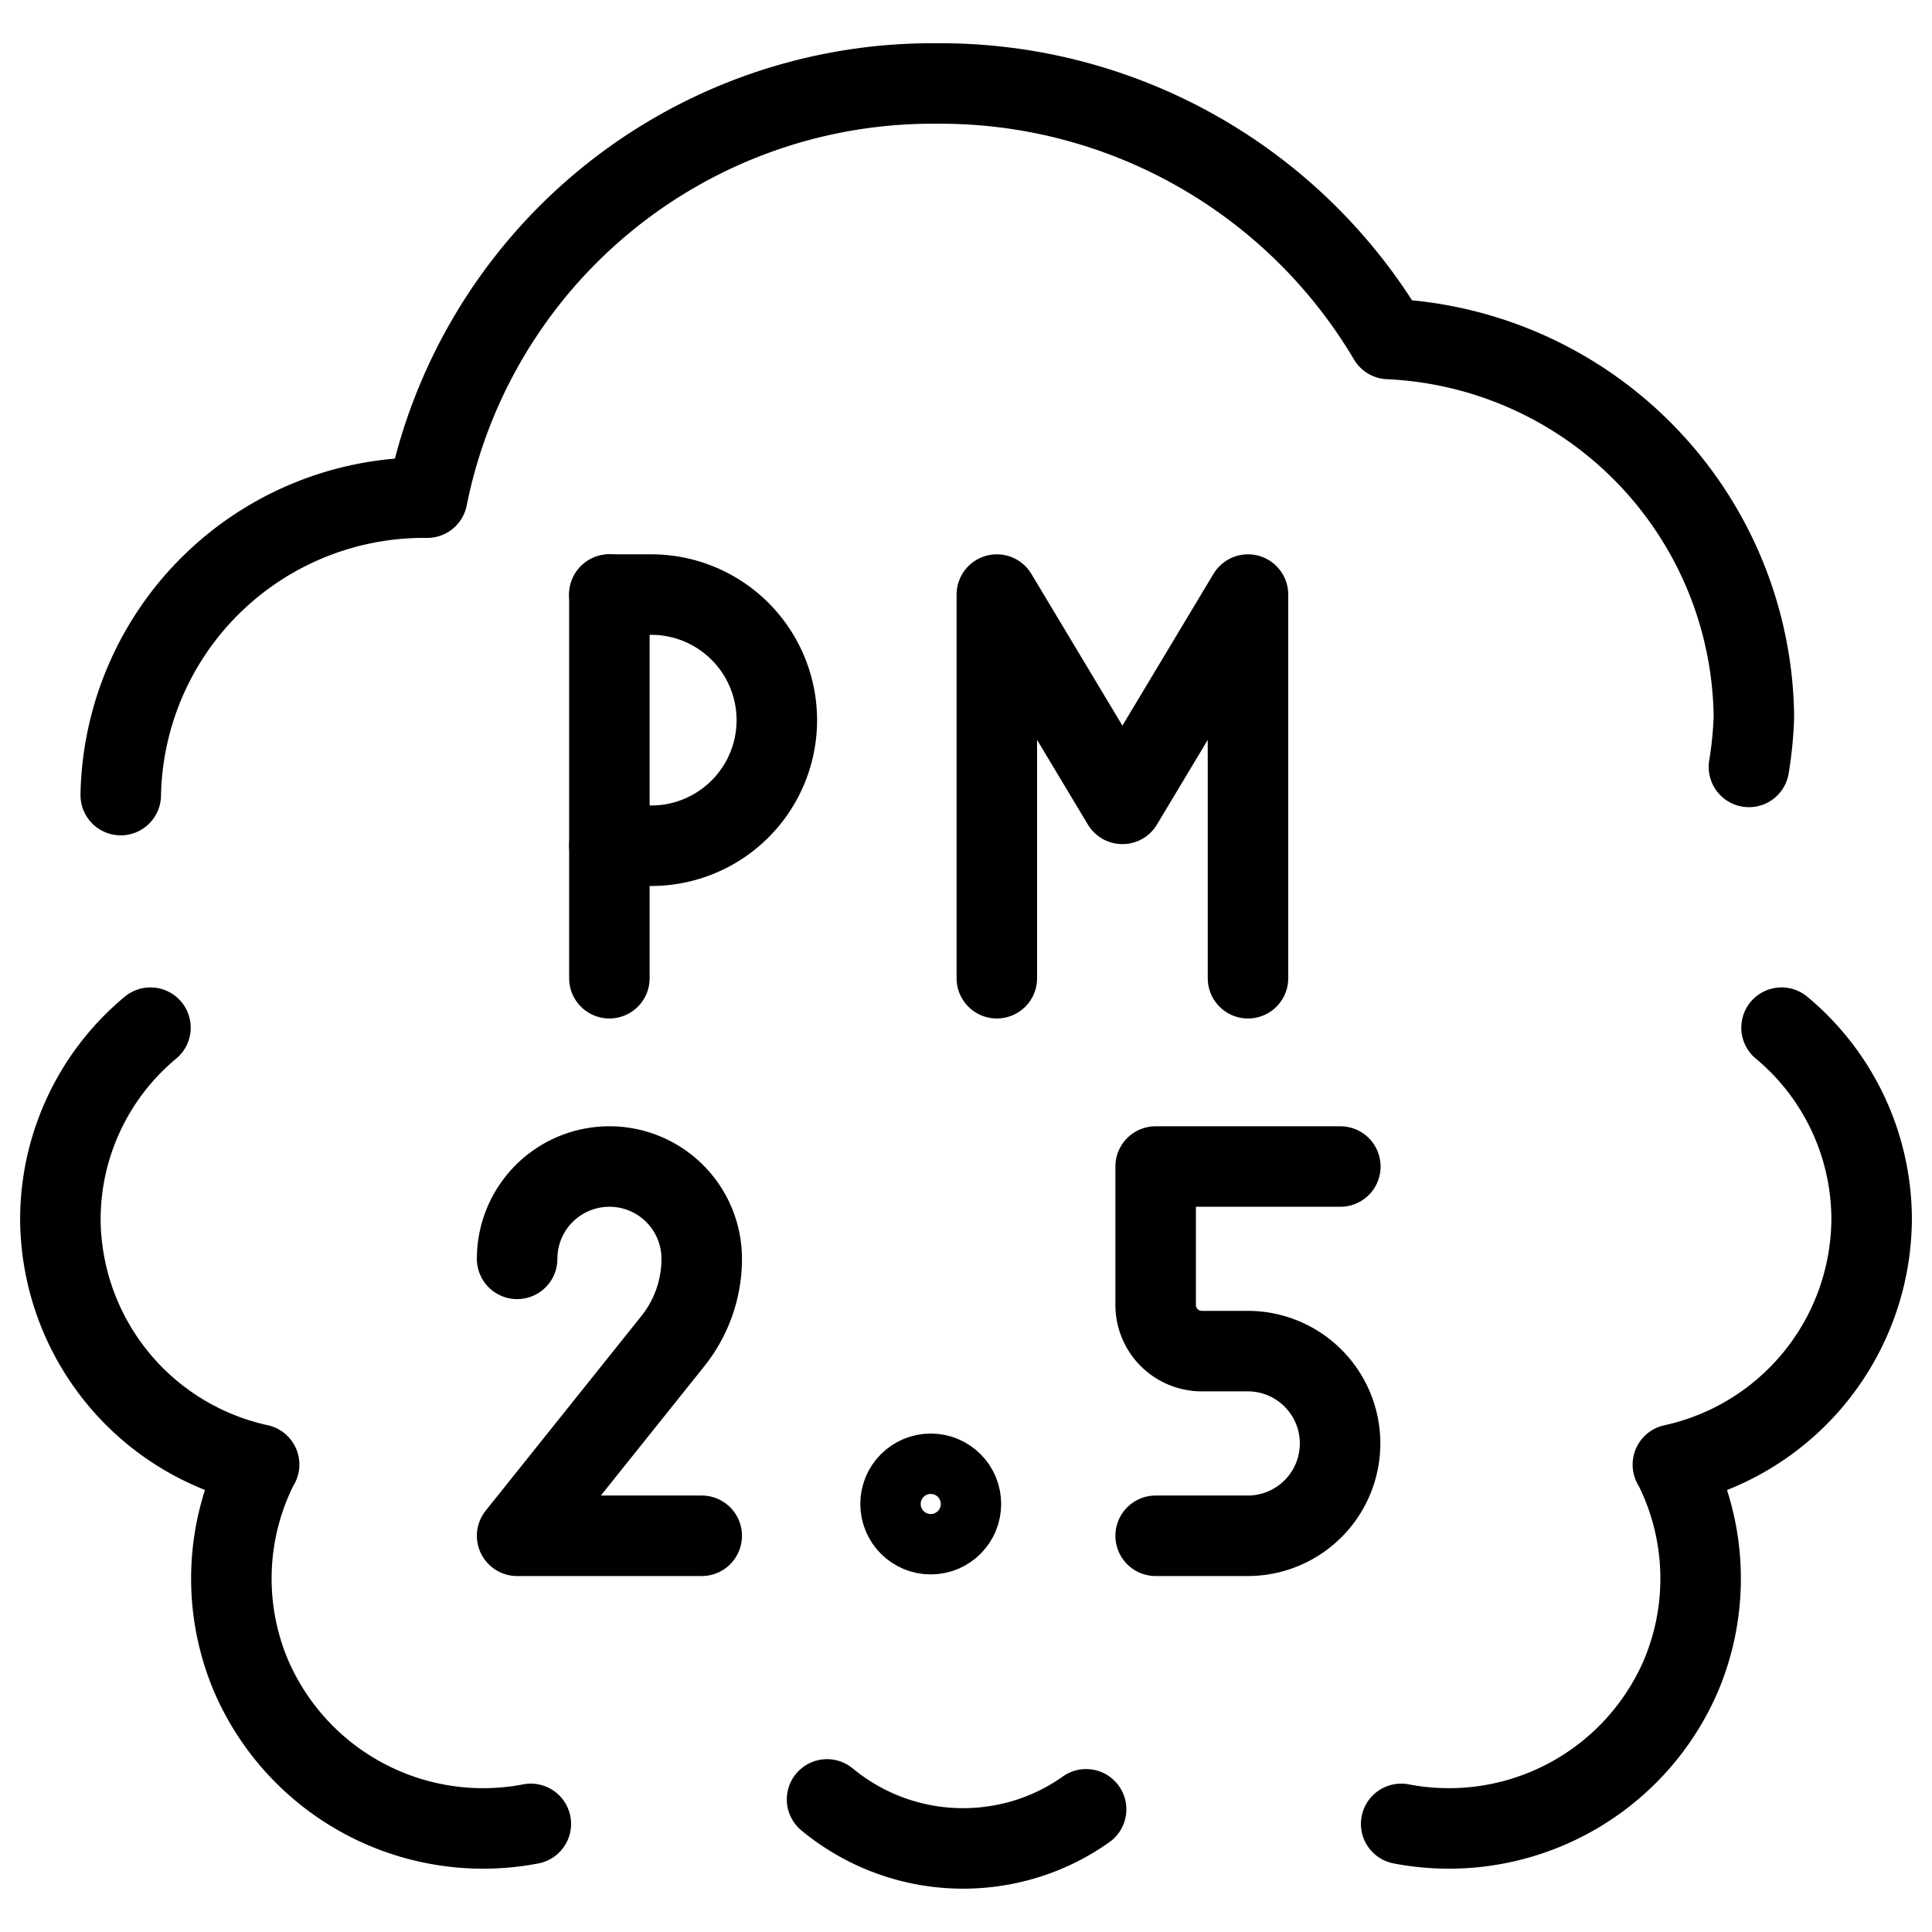
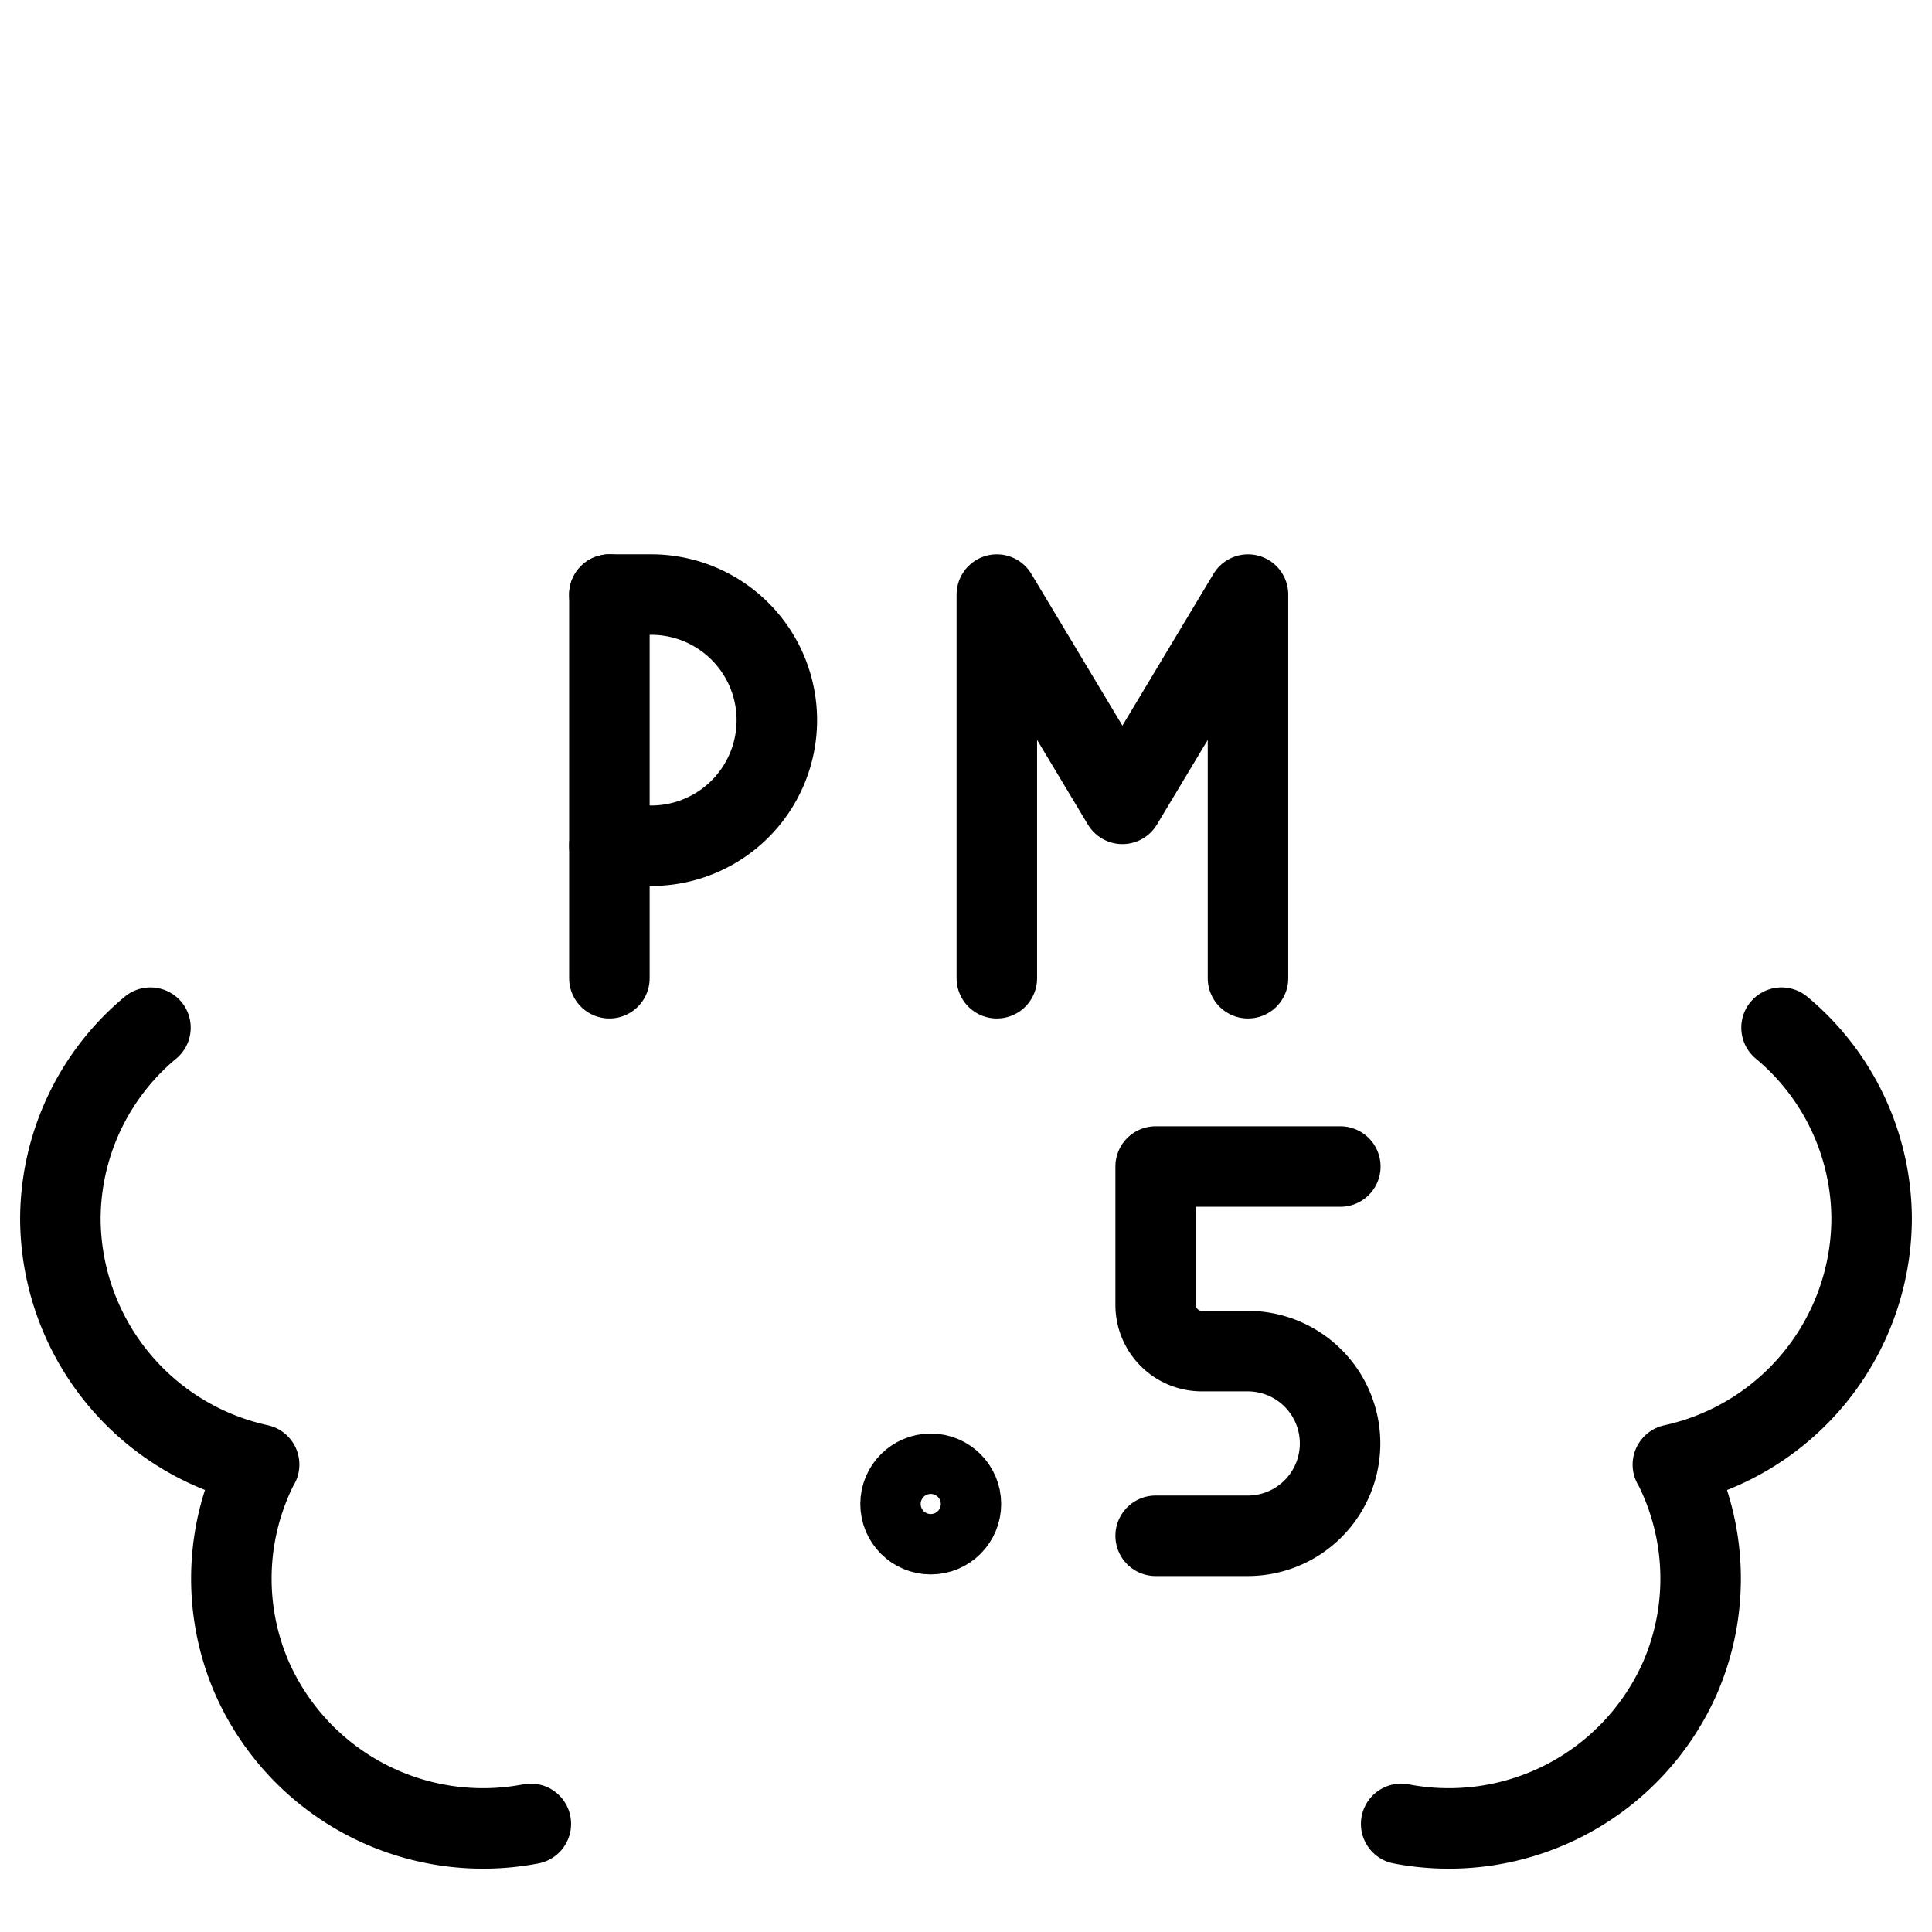
<svg xmlns="http://www.w3.org/2000/svg" viewBox="0 0 24 24">
  <g transform="matrix(1,0,0,1,0,0)">
    <defs>
      <style>.a,.b{fill:none;stroke:#000000;}.a{stroke-linecap:round;stroke-linejoin:round;}.b{stroke-miterlimit:10;}</style>
    </defs>
    <title>air-polution-pm-2</title>
-     <path class="a" d="M1.5,9.877A3.766,3.766,0,0,1,5.268,6.182h.039a6.4,6.4,0,0,1,6.241-5.145l.108,0A6.471,6.471,0,0,1,17.25,4.211a4.752,4.752,0,0,1,4.537,4.663v.047a4.821,4.821,0,0,1-.061.606" />
    <line class="a" x1="7.57" y1="12.152" x2="7.57" y2="7.386" />
    <path class="a" d="M7.57,7.386h.52a1.56,1.56,0,1,1,0,3.12H7.57" />
    <polyline class="a" points="15.503 12.152 15.503 7.386 13.943 9.986 12.383 7.386 12.383 12.152" />
-     <path class="a" d="M6.424,15.638A1.146,1.146,0,0,1,7.57,14.491h0a1.146,1.146,0,0,1,1.147,1.147h0a1.634,1.634,0,0,1-.358,1.021L6.424,19.078H8.717" />
    <path class="a" d="M16.65,14.491H14.356v1.72a.573.573,0,0,0,.573.573H15.5a1.147,1.147,0,0,1,0,2.294H14.356" />
    <circle class="b" cx="11.562" cy="18.683" r="0.375" />
    <path class="a" d="M6.594,22.657a3.139,3.139,0,0,1-3.47-1.828A3.1,3.1,0,0,1,3.213,18.2l.006-.007A3.138,3.138,0,0,1,.75,15.147a3.1,3.1,0,0,1,1.119-2.381" />
-     <path class="a" d="M13.492,22.476a2.615,2.615,0,0,1-1.038.44,2.649,2.649,0,0,1-2.18-.563" />
    <path class="a" d="M17.406,22.657a3.139,3.139,0,0,0,3.47-1.828,3.1,3.1,0,0,0-.089-2.628l-.006-.007a3.138,3.138,0,0,0,2.469-3.047,3.1,3.1,0,0,0-1.119-2.381" />
  </g>
</svg>